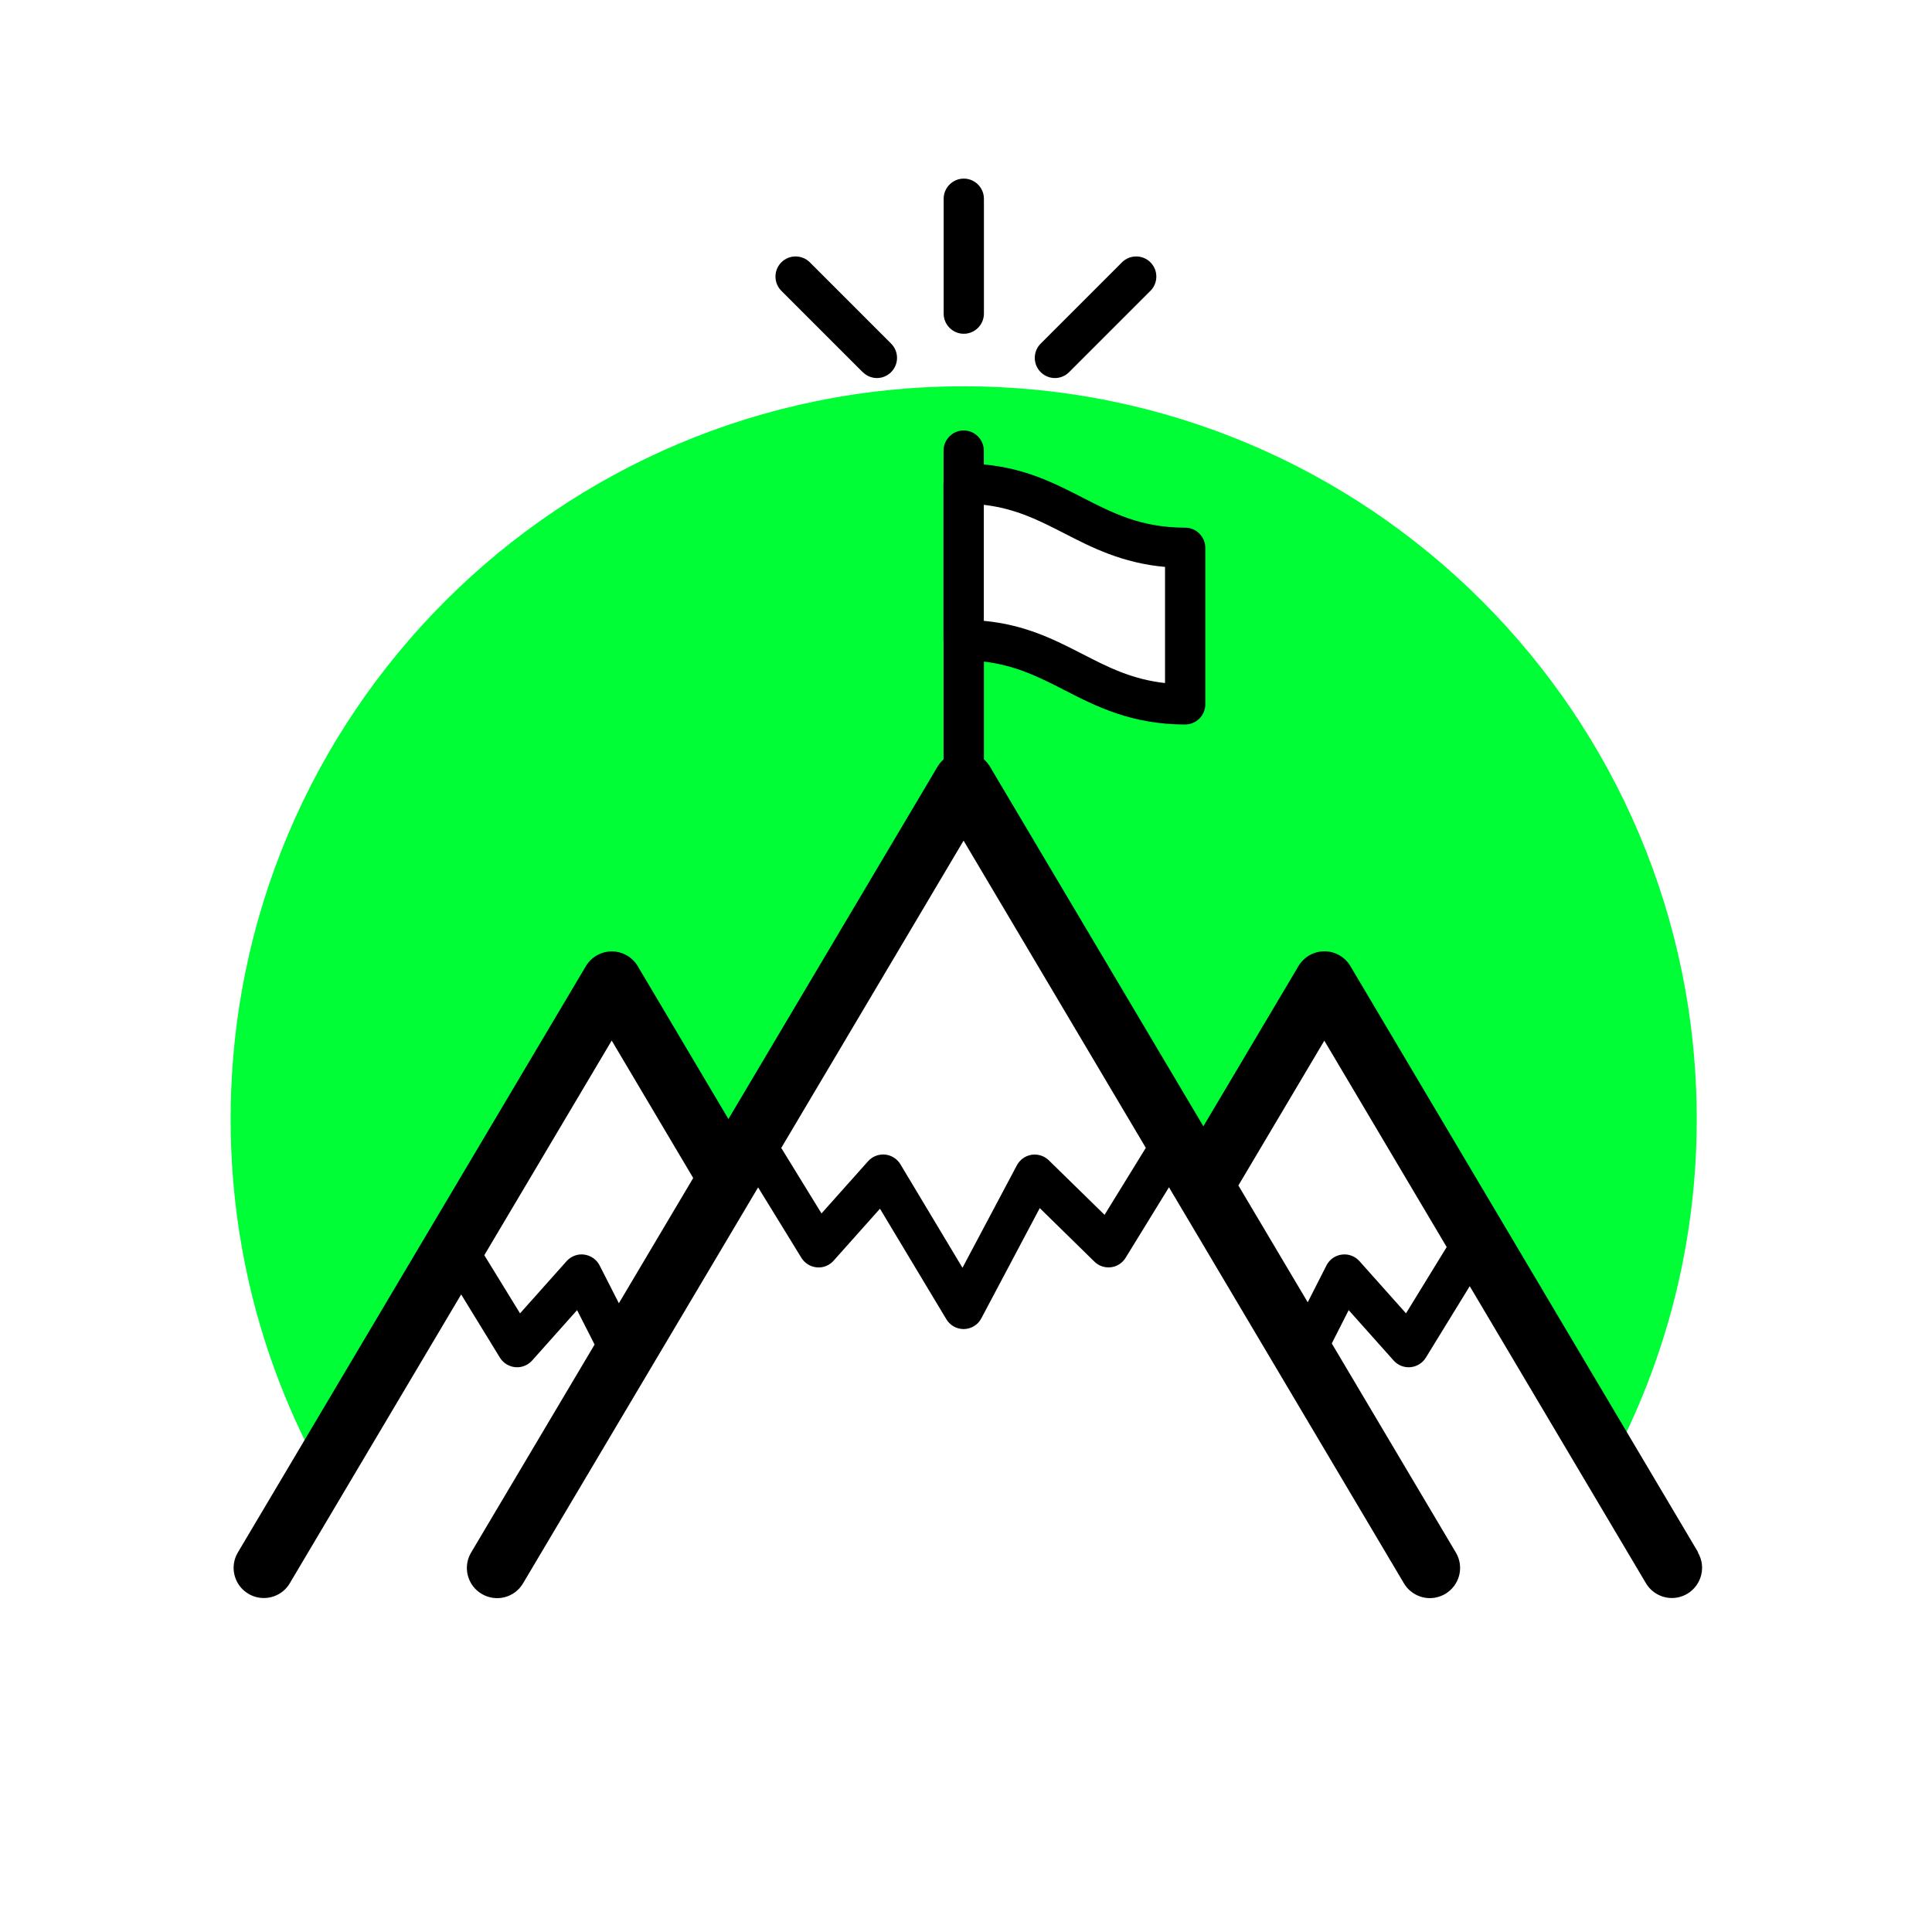
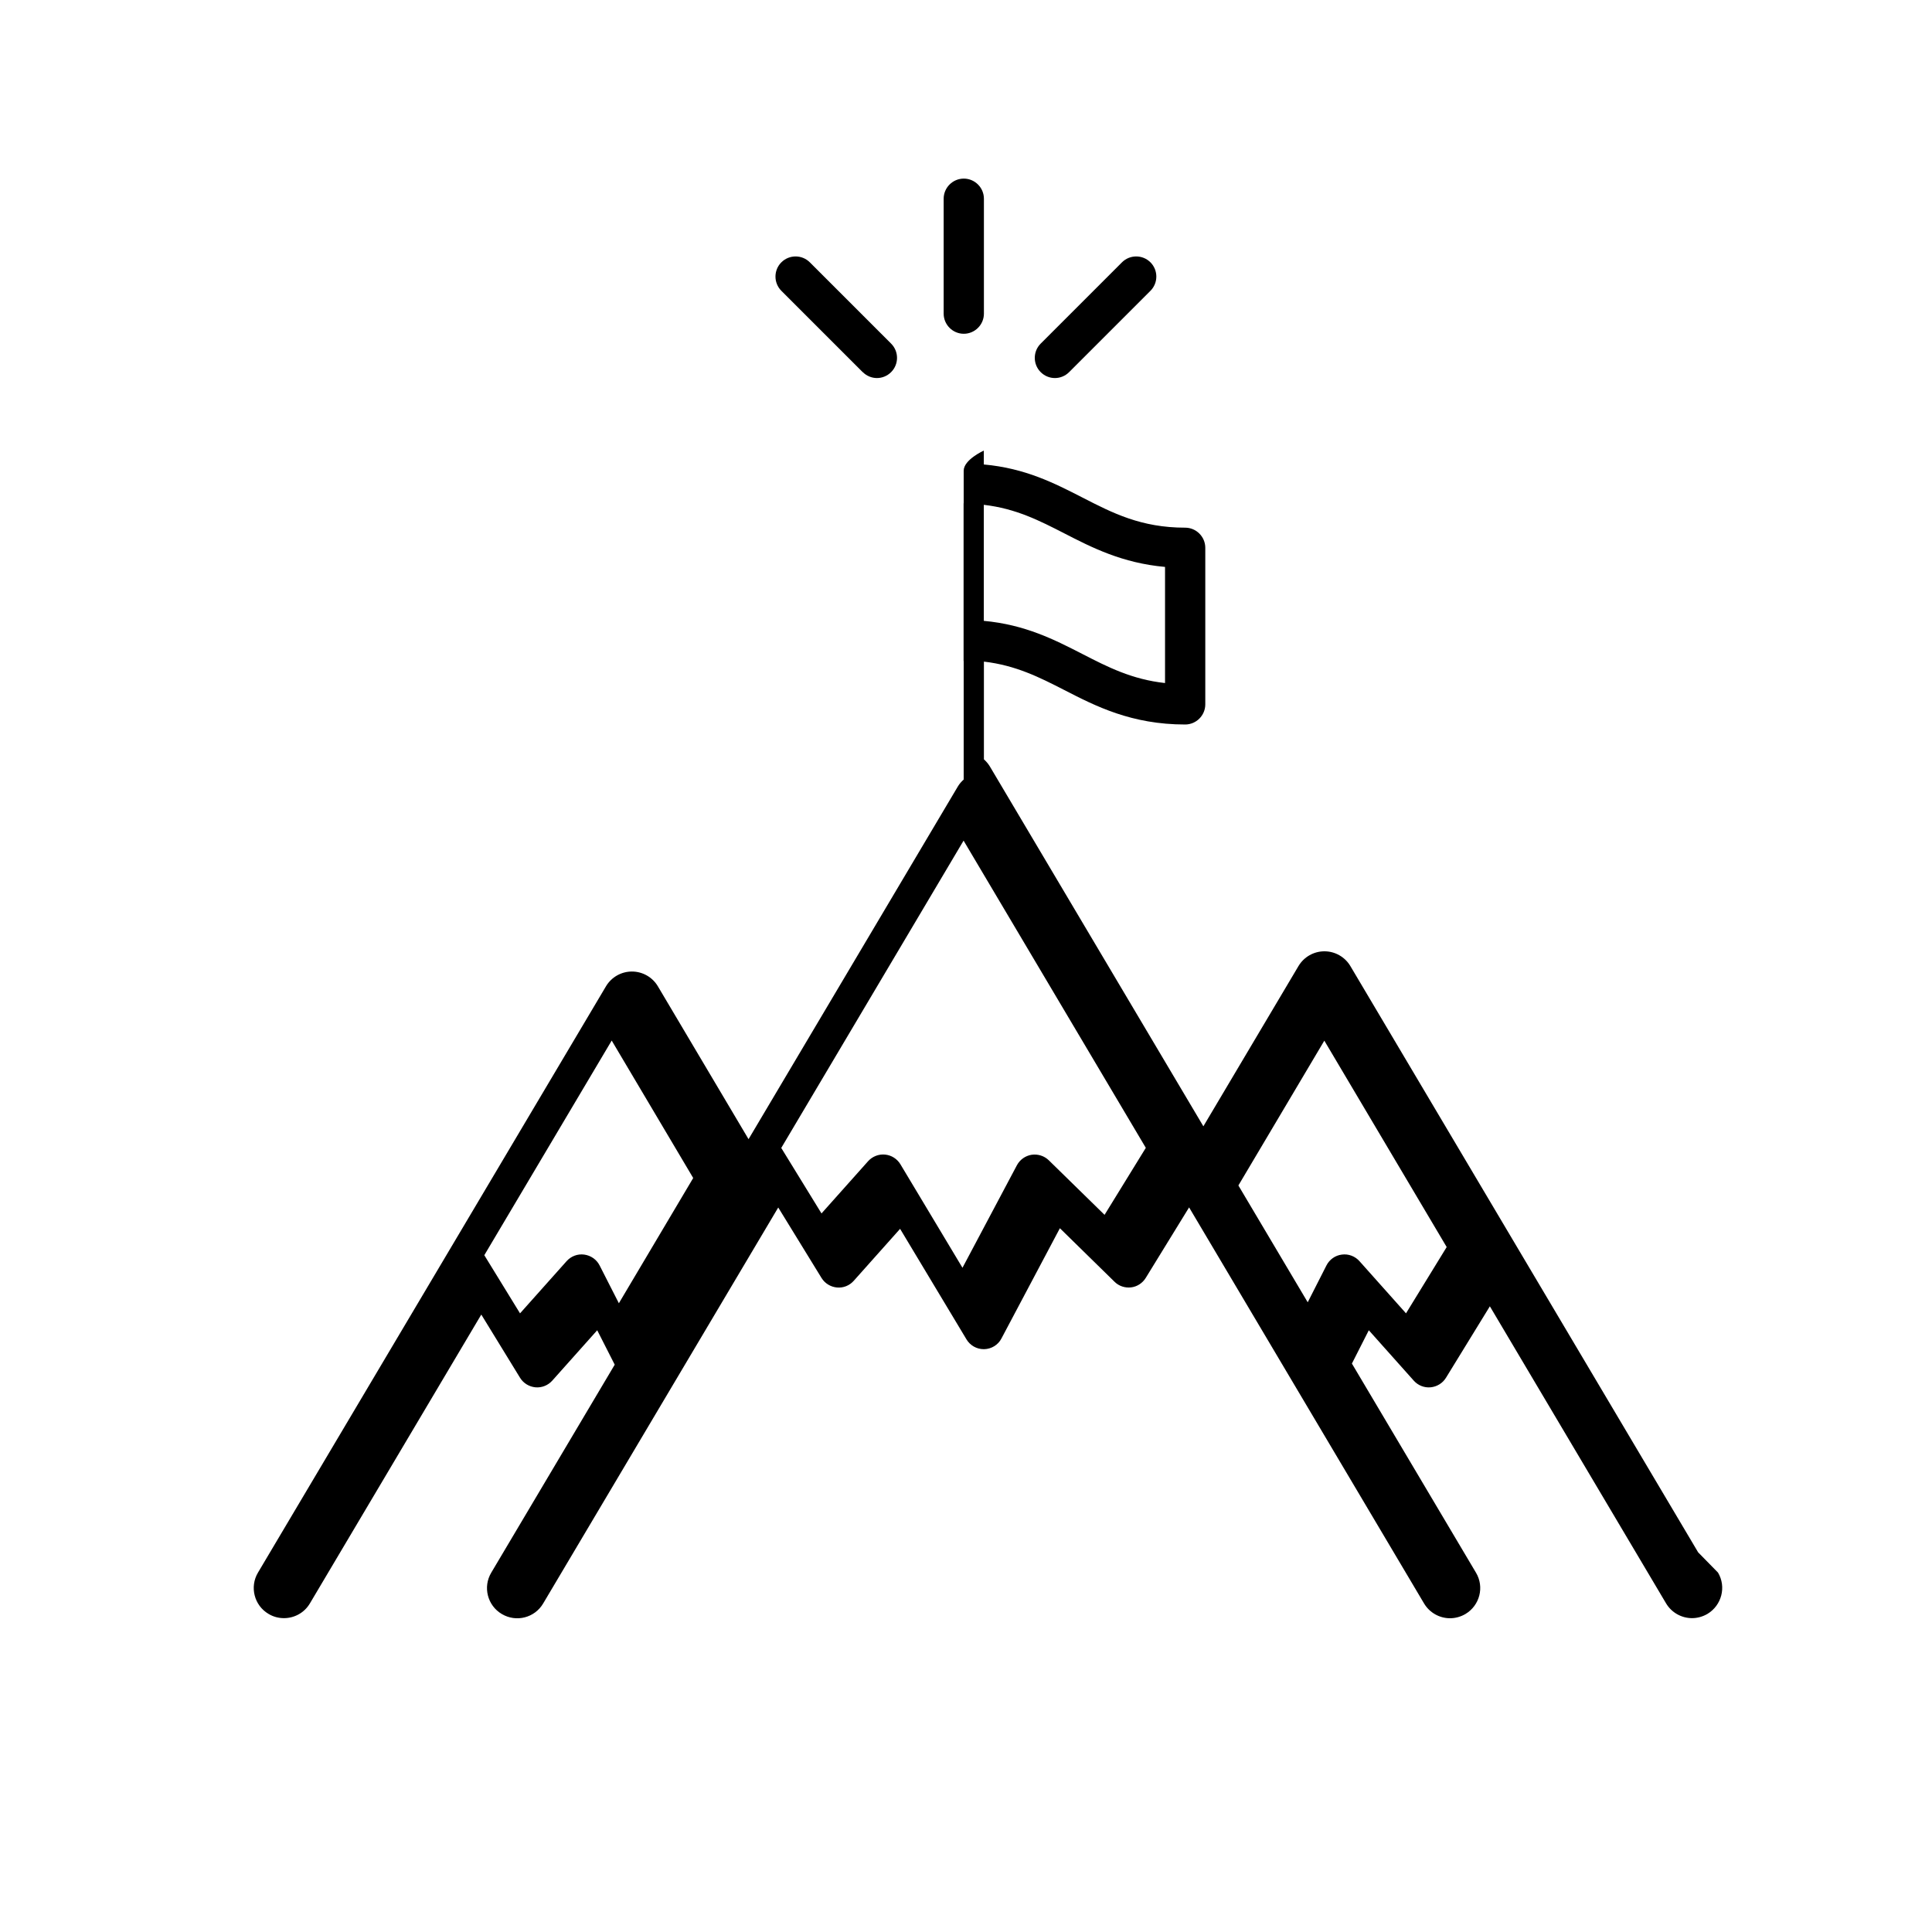
<svg xmlns="http://www.w3.org/2000/svg" viewBox="0 0 192 192">
-   <path d="m45.22 123.8-.45-.73.63.43 15.41-25.96 11.59 19.54-4.27 3.59 1.07 1.81 26.59-44.79 21.04 35.47 5.97 10.06 1.11-1.88-4.32-3.52 12.03-20.27 28.43 47.93c5.46-10.21 8.57-21.86 8.57-34.24 0-40.23-32.61-72.85-72.85-72.85s-72.85 32.6-72.85 72.83c0 12.7 3.26 24.63 8.98 35.02zm50.55-60.18v-15.56c9.52 0 12.33 6.37 22.01 6.37v10.79 4.77c-9.68 0-12.5-6.37-22.01-6.37 0-4.78 0 3.97 0 0z" fill="#00fe36" />
-   <path d="m104.84 37.57c.51 0 1.02-.2 1.41-.59l8.08-8.08c.78-.78.78-2.05 0-2.83s-2.05-.78-2.83 0l-8.08 8.08c-.78.78-.78 2.05 0 2.83.39.39.9.59 1.41.59zm-9.06-4.4c1.1 0 2-.9 2-2v-11.42c0-1.1-.9-2-2-2s-2 .9-2 2v11.42c0 1.1.9 2 2 2zm-10.04 3.81c.39.39.9.59 1.41.59s1.02-.2 1.41-.59c.78-.78.78-2.05 0-2.83l-8.08-8.08c-.78-.78-2.05-.78-2.83 0s-.78 2.05 0 2.83l8.08 8.08zm83.02 117.29-34.56-58.26c-.54-.91-1.52-1.47-2.58-1.47s-2.04.56-2.58 1.47l-9.45 15.92-21.23-35.78c-.16-.26-.36-.49-.58-.69v-9.71c3.17.37 5.52 1.56 7.98 2.82 3.13 1.61 6.68 3.43 12.02 3.43 1.1 0 2-.9 2-2v-15.56c0-1.1-.9-2-2-2-4.38 0-7.2-1.45-10.2-2.99-2.81-1.44-5.7-2.92-9.81-3.29v-1.38c0-1.1-.9-2-2-2s-2 .9-2 2v3.17s-.01.08-.01.12v15.56s0 .08.01.12v11.72c-.22.2-.42.42-.58.69l-20.8 35.05-9.01-15.19c-.54-.91-1.52-1.47-2.58-1.47s-2.04.56-2.58 1.47l-34.58 58.26c-.85 1.42-.38 3.27 1.05 4.11.48.29 1.01.42 1.53.42 1.02 0 2.02-.52 2.58-1.47l17.03-28.7 3.85 6.28c.33.54.9.89 1.53.95.62.06 1.25-.19 1.67-.66l4.47-5.01 1.74 3.42-12.27 20.67c-.85 1.42-.38 3.27 1.05 4.11 1.43.85 3.27.38 4.11-1.05l23.36-39.35 4.3 7c.33.54.9.89 1.53.95.64.06 1.25-.19 1.67-.66l4.61-5.17 6.6 10.99c.36.6 1.01.97 1.71.97h.05c.72-.02 1.38-.42 1.71-1.06l5.81-10.96 5.43 5.32c.43.43 1.04.63 1.64.56s1.14-.42 1.46-.94l4.31-7.01 23.35 39.36c.56.94 1.56 1.47 2.58 1.47.52 0 1.05-.14 1.53-.42 1.43-.85 1.9-2.69 1.05-4.11l-12.33-20.78 1.68-3.31 4.47 5.01c.42.47 1.04.72 1.67.66s1.2-.41 1.53-.95l4.36-7.1 17.51 29.52c.56.94 1.56 1.47 2.58 1.47.52 0 1.05-.14 1.53-.42 1.42-.85 1.9-2.69 1.05-4.11zm-70.98-104.1c3.18.37 5.52 1.57 7.98 2.83 2.72 1.4 5.76 2.96 10.02 3.34v11.54c-3.29-.36-5.69-1.59-8.2-2.88-2.81-1.44-5.7-2.92-9.81-3.3v-11.54zm-36.27 79.36-1.92-3.77c-.3-.59-.87-.99-1.53-1.08s-1.31.16-1.75.65l-4.63 5.19-3.55-5.78 12.66-21.33 8.1 13.66-7.39 12.45zm48.28-8.78-5.56-5.44c-.45-.44-1.08-.64-1.71-.55-.62.1-1.16.48-1.46 1.04l-5.41 10.19-6.17-10.29c-.33-.54-.89-.9-1.53-.96-.63-.06-1.26.19-1.68.66l-4.63 5.19-4-6.51 18.12-30.54 18.11 30.53-4.1 6.66zm29.94 9.77-4.63-5.19c-.44-.49-1.09-.74-1.75-.65-.66.08-1.23.49-1.53 1.08l-1.86 3.66-6.89-11.61 8.54-14.39 12.16 20.51-4.05 6.6z" />
+   <path d="m104.84 37.57c.51 0 1.02-.2 1.41-.59l8.08-8.08c.78-.78.78-2.05 0-2.83s-2.05-.78-2.83 0l-8.08 8.08c-.78.78-.78 2.05 0 2.83.39.39.9.59 1.41.59zm-9.06-4.4c1.1 0 2-.9 2-2v-11.42c0-1.1-.9-2-2-2s-2 .9-2 2v11.42c0 1.1.9 2 2 2zm-10.04 3.81c.39.39.9.59 1.41.59s1.02-.2 1.41-.59c.78-.78.78-2.05 0-2.83l-8.08-8.08c-.78-.78-2.05-.78-2.83 0s-.78 2.05 0 2.83l8.08 8.08zm83.02 117.29-34.56-58.26c-.54-.91-1.52-1.47-2.58-1.47s-2.04.56-2.58 1.47l-9.45 15.92-21.23-35.78c-.16-.26-.36-.49-.58-.69v-9.71c3.17.37 5.52 1.56 7.98 2.82 3.13 1.61 6.68 3.43 12.02 3.43 1.1 0 2-.9 2-2v-15.56c0-1.1-.9-2-2-2-4.38 0-7.2-1.45-10.2-2.99-2.81-1.44-5.7-2.92-9.81-3.29v-1.38s-2 .9-2 2v3.17s-.01.08-.01.12v15.56s0 .08.01.12v11.72c-.22.2-.42.42-.58.69l-20.8 35.05-9.01-15.19c-.54-.91-1.52-1.47-2.58-1.47s-2.04.56-2.58 1.47l-34.58 58.26c-.85 1.42-.38 3.27 1.05 4.11.48.29 1.01.42 1.53.42 1.02 0 2.02-.52 2.58-1.47l17.03-28.7 3.85 6.28c.33.54.9.89 1.53.95.62.06 1.25-.19 1.67-.66l4.47-5.01 1.74 3.42-12.27 20.67c-.85 1.42-.38 3.27 1.05 4.11 1.43.85 3.27.38 4.11-1.05l23.36-39.35 4.3 7c.33.54.9.89 1.53.95.64.06 1.25-.19 1.67-.66l4.61-5.17 6.6 10.99c.36.6 1.01.97 1.71.97h.05c.72-.02 1.38-.42 1.71-1.06l5.81-10.96 5.43 5.32c.43.43 1.04.63 1.64.56s1.14-.42 1.46-.94l4.31-7.01 23.35 39.36c.56.94 1.56 1.47 2.58 1.47.52 0 1.05-.14 1.53-.42 1.43-.85 1.9-2.69 1.05-4.11l-12.33-20.78 1.68-3.31 4.47 5.01c.42.47 1.04.72 1.67.66s1.2-.41 1.53-.95l4.36-7.1 17.51 29.52c.56.94 1.56 1.47 2.58 1.47.52 0 1.05-.14 1.53-.42 1.42-.85 1.9-2.69 1.05-4.11zm-70.98-104.1c3.18.37 5.52 1.57 7.98 2.83 2.72 1.4 5.76 2.96 10.02 3.34v11.54c-3.29-.36-5.69-1.59-8.2-2.88-2.81-1.44-5.7-2.92-9.81-3.3v-11.54zm-36.27 79.36-1.92-3.77c-.3-.59-.87-.99-1.53-1.08s-1.31.16-1.75.65l-4.63 5.19-3.55-5.78 12.66-21.33 8.1 13.66-7.39 12.45zm48.28-8.78-5.56-5.44c-.45-.44-1.08-.64-1.71-.55-.62.1-1.16.48-1.46 1.04l-5.41 10.19-6.17-10.29c-.33-.54-.89-.9-1.53-.96-.63-.06-1.26.19-1.68.66l-4.63 5.19-4-6.51 18.12-30.54 18.11 30.53-4.1 6.66zm29.94 9.77-4.63-5.19c-.44-.49-1.09-.74-1.75-.65-.66.08-1.23.49-1.53 1.08l-1.86 3.66-6.89-11.61 8.54-14.39 12.16 20.51-4.05 6.6z" />
</svg>